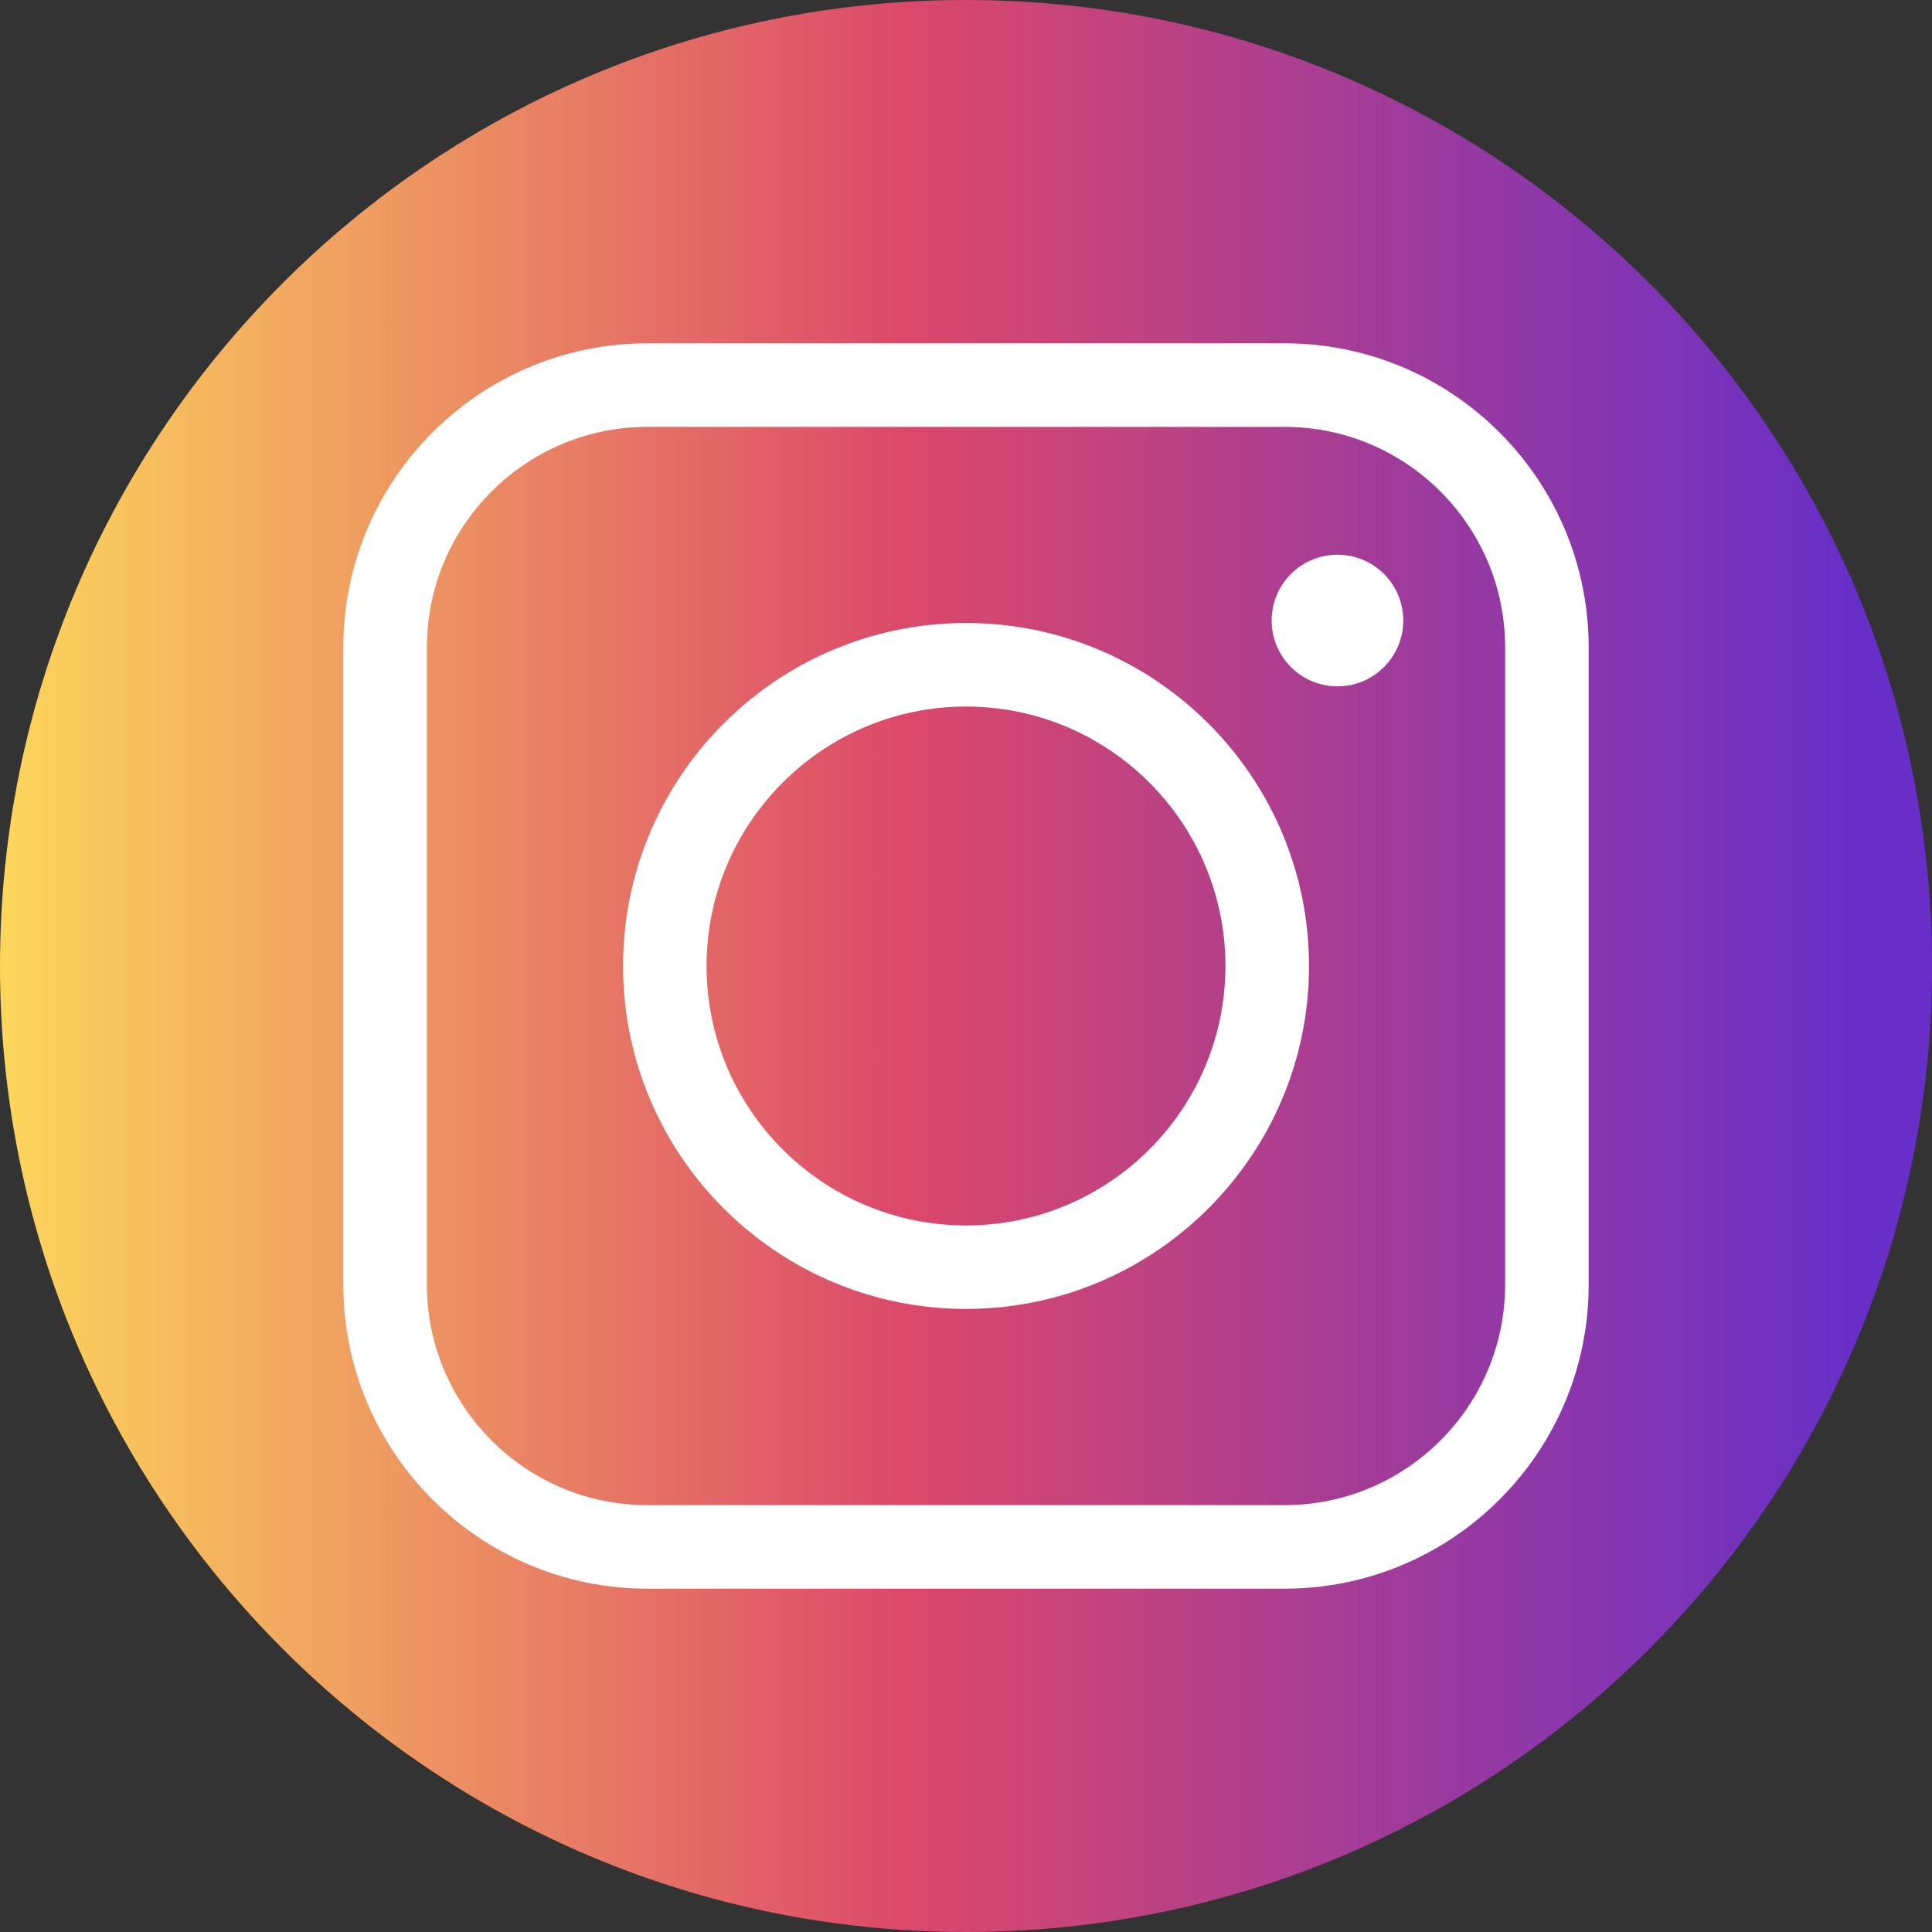
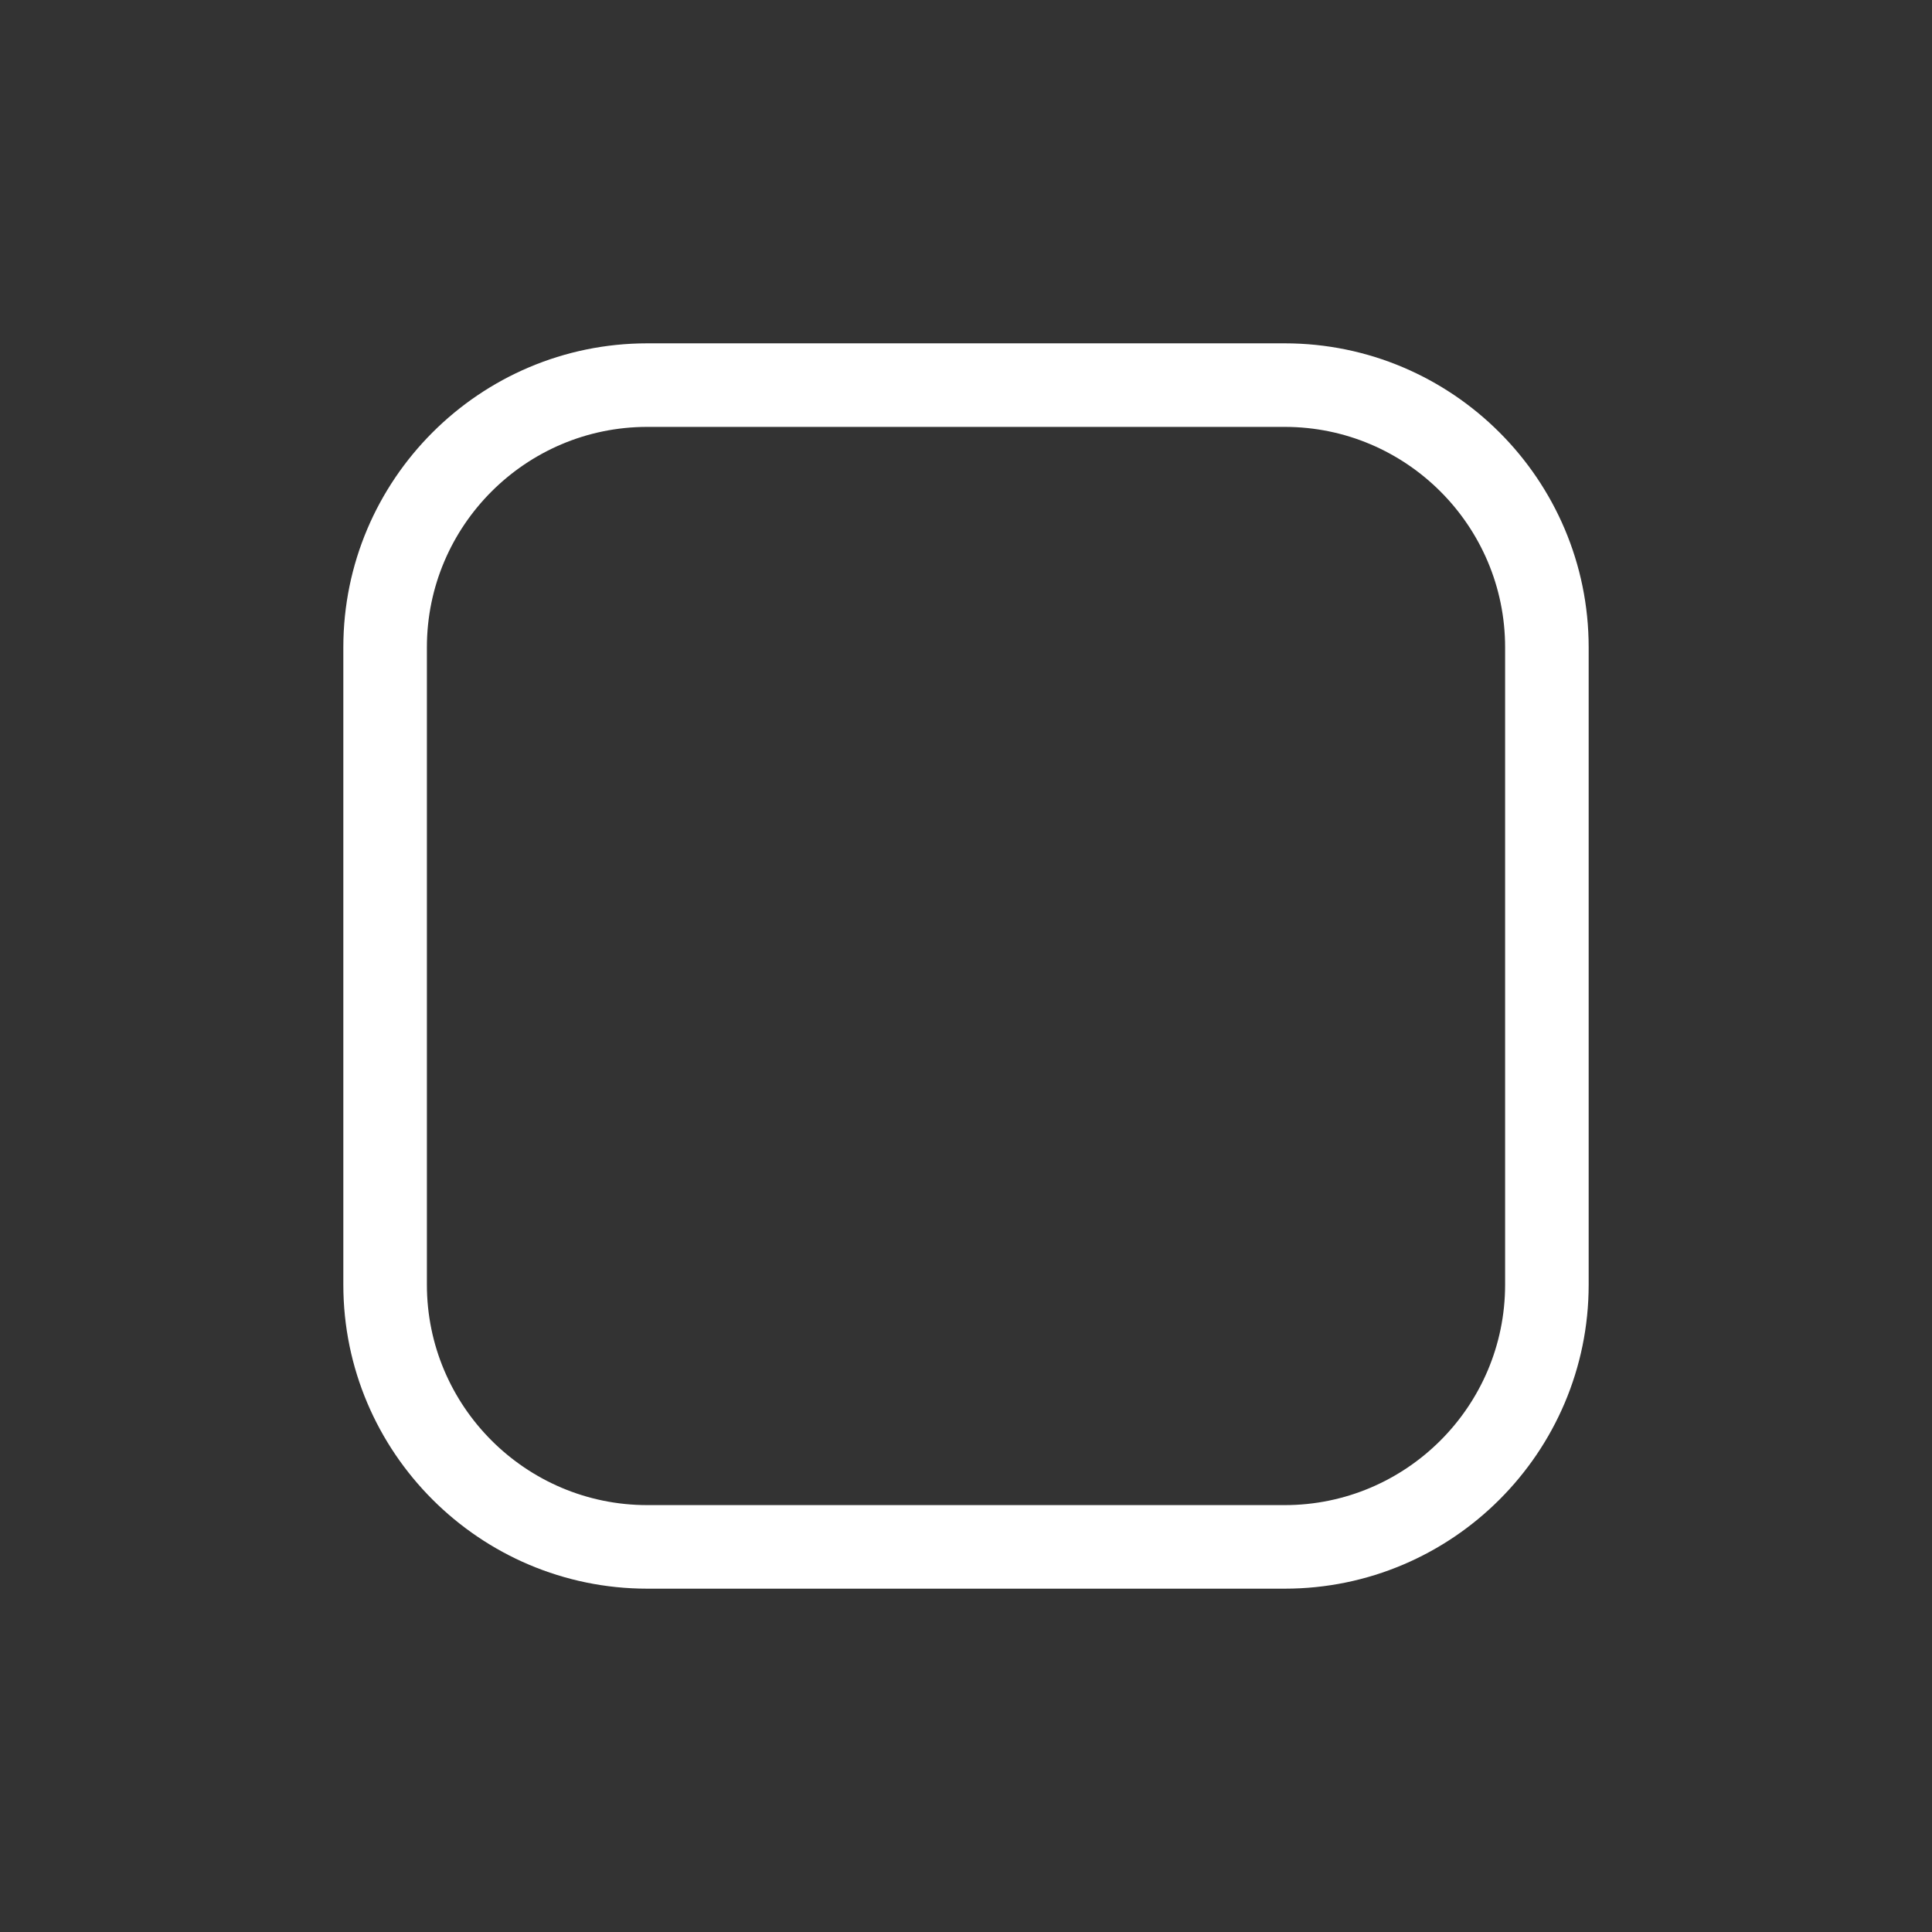
<svg xmlns="http://www.w3.org/2000/svg" width="24" height="24" viewBox="0 0 24 24" fill="none">
  <rect x="0" y="0" width="24" height="24" fill="#333333" stroke="none" />
-   <path d="M12 0H12C5.372 0 0 5.372 0 12V12C0 18.628 5.372 24 12 24H12C18.628 24 24 18.628 24 12V12C24 5.372 18.628 0 12 0Z" fill="url(#paint0_linear_2_44)" />
  <path d="M15.959 19.735H8.041C5.96 19.735 4.265 18.041 4.265 15.959V8.041C4.265 5.96 5.959 4.265 8.041 4.265H15.959C18.041 4.265 19.735 5.959 19.735 8.041V15.959C19.735 18.041 18.041 19.735 15.959 19.735ZM8.041 5.303C6.532 5.303 5.303 6.531 5.303 8.041V15.959C5.303 17.468 6.531 18.697 8.041 18.697H15.959C17.468 18.697 18.697 17.469 18.697 15.959V8.041C18.697 6.532 17.469 5.303 15.959 5.303H8.041Z" fill="white" />
-   <path d="M12 16.26C9.651 16.26 7.74 14.349 7.74 12C7.74 9.65 9.651 7.739 12 7.739C14.35 7.739 16.261 9.65 16.261 12C16.261 14.349 14.35 16.26 12 16.26ZM12 8.777C10.223 8.777 8.777 10.223 8.777 12C8.777 13.778 10.223 15.223 12 15.223C13.778 15.223 15.223 13.778 15.223 12C15.223 10.223 13.778 8.777 12 8.777Z" fill="white" />
-   <path d="M16.614 8.526C17.066 8.526 17.432 8.16 17.432 7.708C17.432 7.257 17.066 6.891 16.614 6.891C16.163 6.891 15.797 7.257 15.797 7.708C15.797 8.16 16.163 8.526 16.614 8.526Z" fill="white" />
  <defs>
    <linearGradient id="paint0_linear_2_44" x1="0" y1="12" x2="24" y2="12" gradientUnits="userSpaceOnUse">
      <stop stop-color="#FCD65B" />
      <stop offset="0.47" stop-color="#DC486A" />
      <stop offset="0.96" stop-color="#672FC8" />
    </linearGradient>
  </defs>
</svg>